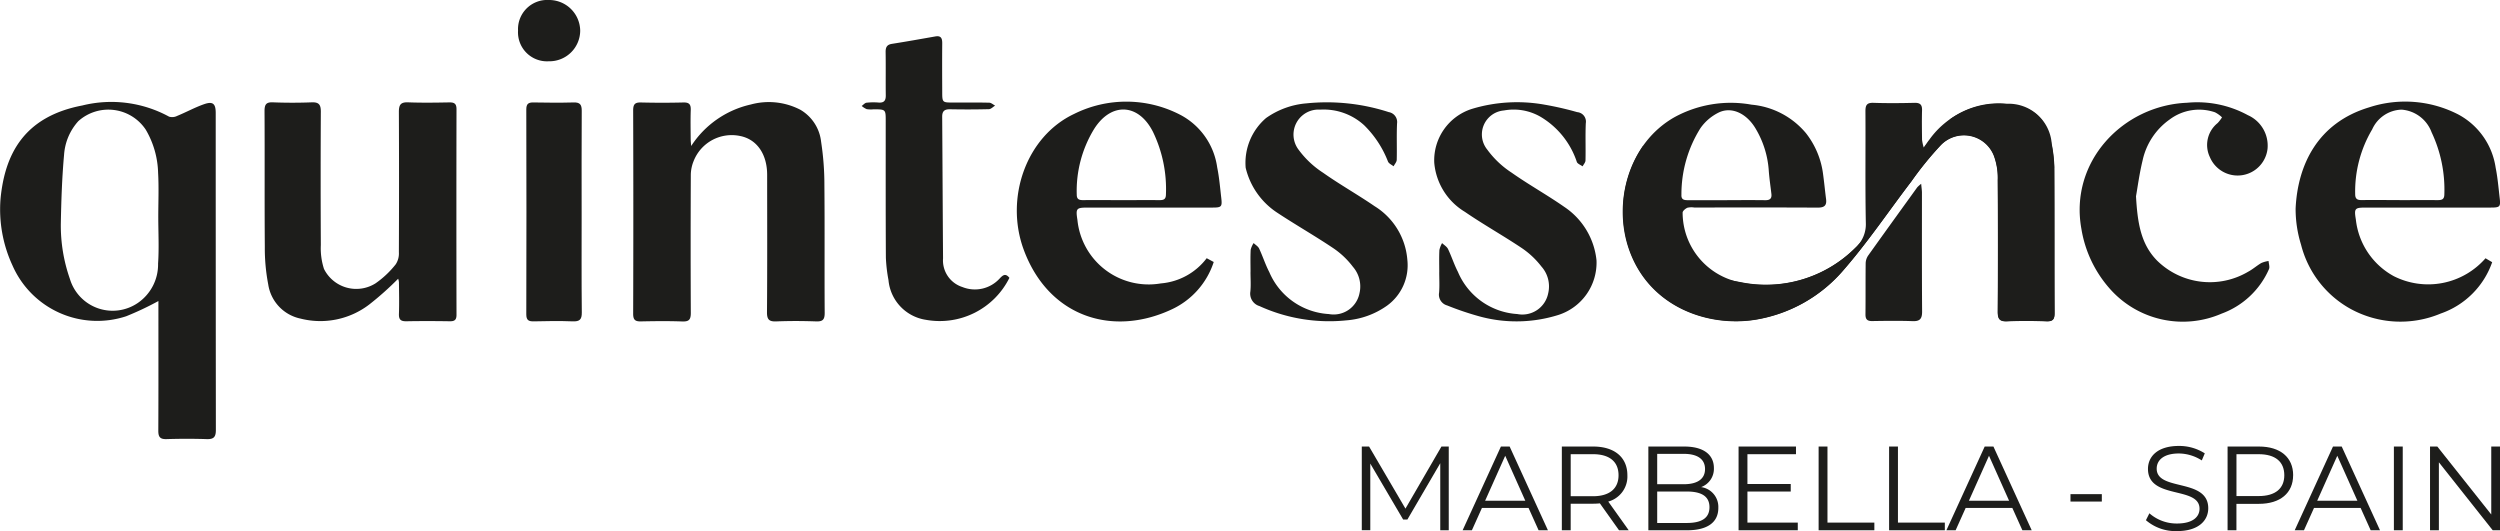
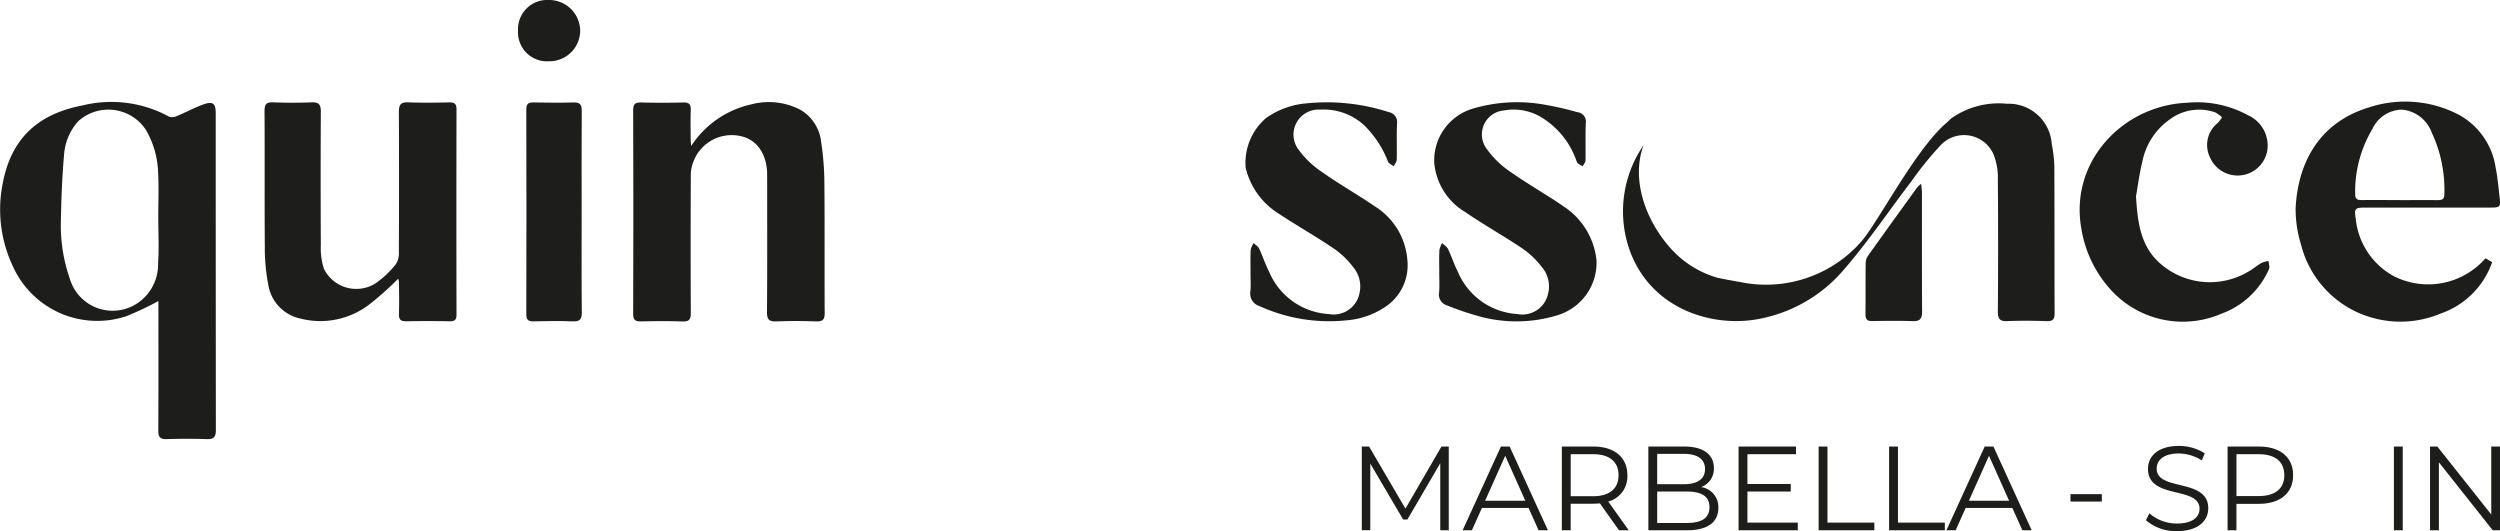
<svg xmlns="http://www.w3.org/2000/svg" id="logo-quintessence_line-black" width="220.01" height="46.729" viewBox="0 0 220.01 46.729">
  <defs>
    <clipPath id="clip-path">
      <rect id="Rectángulo_2360" data-name="Rectángulo 2360" width="220.01" height="46.729" fill="none" />
    </clipPath>
  </defs>
  <g id="Grupo_3125" data-name="Grupo 3125" transform="translate(0 0)" clip-path="url(#clip-path)">
    <path id="Trazado_6850" data-name="Trazado 6850" d="M59.2,2.68a2.711,2.711,0,0,1-2.775,2.713A2.551,2.551,0,0,1,53.73,2.7,2.568,2.568,0,0,1,56.438,0,2.739,2.739,0,0,1,59.2,2.68" transform="translate(-8.14 0)" fill="#1d1d1b" />
-     <path id="Trazado_6851" data-name="Trazado 6851" d="M194.789,14.6c.241-.336.367-.529.511-.711a7.515,7.515,0,0,1,6.8-3.108c2.035.165,3.474.949,3.939,3.531a12.311,12.311,0,0,1,.236,2.1c.023,4.252,0,8.5.024,12.755,0,.535-.124.751-.7.731-1.159-.042-2.322-.048-3.481,0-.671.029-.82-.232-.816-.85q.034-5.777,0-11.553a5.663,5.663,0,0,0-.328-2.137,2.831,2.831,0,0,0-4.679-.964,29.567,29.567,0,0,0-2.6,3.2c-1.97,2.578-3.789,5.284-5.911,7.73a12.944,12.944,0,0,1-7.81,4.434c-4.04.657-9.231-1.013-11.075-6.061-1.534-4.2-.082-9.514,4-11.79a10.309,10.309,0,0,1,6.737-1.08,7.066,7.066,0,0,1,4.786,2.5,7.317,7.317,0,0,1,1.515,3.631c.1.722.166,1.448.261,2.171.08.6-.18.762-.759.759-3.615-.021-7.232-.01-10.847-.01a1.575,1.575,0,0,0-.6.02c-.175.079-.422.288-.417.433a6.256,6.256,0,0,0,5.037,6.127,11.168,11.168,0,0,0,10.148-3.018,2.793,2.793,0,0,0,.937-2.229c-.062-3.271-.013-6.544-.034-9.816,0-.54.137-.748.709-.729,1.2.04,2.411.03,3.615,0,.5-.011.672.175.658.662-.025.868-.01,1.737,0,2.6a4.083,4.083,0,0,0,.143.656M177.5,19.228c1.116,0,2.232-.01,3.347.005.4.006.588-.138.541-.546-.081-.7-.188-1.406-.236-2.112A8.278,8.278,0,0,0,180.038,13c-.759-1.334-2.045-2.009-3.2-1.522a4.236,4.236,0,0,0-1.693,1.414,10.914,10.914,0,0,0-1.675,5.861c-.03.465.276.482.613.48,1.138,0,2.277,0,3.414,0" transform="translate(-25.497 -1.616)" fill="#1d1d1b" />
    <path id="Trazado_6852" data-name="Trazado 6852" d="M13.938,28.1a26.567,26.567,0,0,1-2.837,1.34,8.142,8.142,0,0,1-10-4.467A11.739,11.739,0,0,1,.049,19.078c.378-3.867,2.031-7.2,7.188-8.187a10.614,10.614,0,0,1,7.644.983.963.963,0,0,0,.711-.067c.8-.328,1.562-.75,2.375-1.033.769-.267,1.017-.04,1.017.77q0,13.953.013,27.907c0,.619-.192.819-.8.8-1.182-.038-2.366-.036-3.548,0-.568.017-.72-.2-.717-.74.018-3.538.009-7.076.009-10.616v-.8m-.012-7.359c0-1.313.059-2.629-.016-3.938a7.857,7.857,0,0,0-1.087-3.782,3.953,3.953,0,0,0-5.935-.745,4.9,4.9,0,0,0-1.252,2.95c-.182,2.008-.248,4.029-.286,6.046a14.182,14.182,0,0,0,.8,4.89,3.925,3.925,0,0,0,5.966,2.118,4.1,4.1,0,0,0,1.792-3.468c.092-1.351.02-2.713.018-4.071" transform="translate(0 -1.607)" fill="#1d1d1b" />
    <path id="Trazado_6853" data-name="Trazado 6853" d="M70.778,14.453A8.462,8.462,0,0,1,76.031,10.8a6.019,6.019,0,0,1,4.36.47,3.727,3.727,0,0,1,1.82,2.819,25,25,0,0,1,.288,3.839c.036,3.74,0,7.48.026,11.221,0,.6-.184.762-.763.742-1.159-.041-2.322-.046-3.481,0-.632.026-.839-.147-.834-.808.031-4.029.016-8.059.014-12.089,0-1.819-.9-3.118-2.359-3.416a3.6,3.6,0,0,0-4.11,2.2,3.329,3.329,0,0,0-.249,1.216q-.028,6.077,0,12.156c0,.6-.171.766-.758.746-1.2-.043-2.411-.031-3.615-.005-.5.011-.7-.112-.7-.667q.029-8.949,0-17.9c0-.515.138-.714.678-.7q1.873.047,3.749,0c.511-.012.658.181.641.664-.03.845-.011,1.692-.006,2.538,0,.211.029.422.044.633" transform="translate(-9.949 -1.606)" fill="#1d1d1b" />
    <path id="Trazado_6854" data-name="Trazado 6854" d="M39.195,26.138a26.743,26.743,0,0,1-2.517,2.248,7.076,7.076,0,0,1-6.072,1.26,3.624,3.624,0,0,1-2.844-3.01,16.846,16.846,0,0,1-.3-3.3c-.033-3.983,0-7.967-.025-11.95,0-.568.132-.8.742-.772,1.136.045,2.277.044,3.413,0,.63-.024.8.209.8.81q-.031,5.875,0,11.75a5.915,5.915,0,0,0,.277,2.1,3.174,3.174,0,0,0,4.547,1.262,8.235,8.235,0,0,0,1.773-1.677A1.743,1.743,0,0,0,39.26,23.8q.027-6.175,0-12.351c0-.636.171-.86.825-.835,1.2.047,2.41.027,3.615.006.449-.008.632.125.631.6q-.019,9.047,0,18.093c0,.445-.165.574-.59.568-1.272-.02-2.545-.024-3.816,0-.485.009-.678-.136-.66-.643.032-.933.011-1.869,0-2.8a1.174,1.174,0,0,0-.07-.3" transform="translate(-4.157 -1.608)" fill="#1d1d1b" />
-     <path id="Trazado_6855" data-name="Trazado 6855" d="M122.173,24.32l.617.333a6.971,6.971,0,0,1-3.643,4.144c-5.25,2.494-10.911.686-13.087-5.251-1.655-4.517.215-9.928,4.444-11.924a10.3,10.3,0,0,1,9.4.109,6.173,6.173,0,0,1,3.19,4.589c.181.886.255,1.794.36,2.694.09.776.02.848-.765.849q-5.454.005-10.907,0c-1.072,0-1.154.037-.988,1.082a6.3,6.3,0,0,0,7.342,5.592,5.637,5.637,0,0,0,4.035-2.218m-7.542-5.111c1.138,0,2.275-.007,3.413,0,.345,0,.534-.081.541-.479a11.57,11.57,0,0,0-1.141-5.533c-1.282-2.525-3.693-2.625-5.192-.227a10.426,10.426,0,0,0-1.514,5.763c0,.4.21.478.547.475,1.115-.008,2.231,0,3.346,0" transform="translate(-15.977 -1.596)" fill="#1d1d1b" />
    <path id="Trazado_6856" data-name="Trazado 6856" d="M254.806,24.326l.585.346a7.331,7.331,0,0,1-4.524,4.515,9.137,9.137,0,0,1-7.941-.408,8.965,8.965,0,0,1-4.354-5.648,10.609,10.609,0,0,1-.479-3.19c.182-3.818,1.924-7.52,6.452-8.891a10.2,10.2,0,0,1,7.866.622,6.348,6.348,0,0,1,3.285,4.674c.175.865.249,1.75.351,2.628.1.826.036.89-.787.89q-5.454,0-10.907,0c-1.039,0-1.129.033-.96,1.04a6.476,6.476,0,0,0,3.346,5,6.7,6.7,0,0,0,8.068-1.58m-7.564-5.116c1.115,0,2.231-.007,3.346,0,.357,0,.587-.048.593-.5a11.808,11.808,0,0,0-1.123-5.471,3.064,3.064,0,0,0-2.635-1.991,2.926,2.926,0,0,0-2.589,1.731,10.715,10.715,0,0,0-1.5,5.7c0,.426.184.531.566.527,1.115-.013,2.231,0,3.346,0" transform="translate(-36.07 -1.597)" fill="#1d1d1b" />
    <path id="Trazado_6857" data-name="Trazado 6857" d="M220.656,18.9c.133,2.34.426,4.186,1.845,5.637a6.623,6.623,0,0,0,8.021.989c.409-.217.763-.537,1.165-.77a2.541,2.541,0,0,1,.634-.176c.017.242.123.524.034.72a7.273,7.273,0,0,1-4.166,3.912,8.567,8.567,0,0,1-9.882-2.24,10.472,10.472,0,0,1-2.456-5.207c-1.079-5.927,3.648-10.879,9.3-11.11a9.317,9.317,0,0,1,5.349,1.093,2.931,2.931,0,0,1,1.73,2.961,2.65,2.65,0,0,1-5.074.731,2.471,2.471,0,0,1,.685-3,3.367,3.367,0,0,0,.384-.5,2.535,2.535,0,0,0-.62-.445,4.32,4.32,0,0,0-4,.641,5.95,5.95,0,0,0-2.368,3.588c-.286,1.177-.443,2.385-.584,3.174" transform="translate(-32.678 -1.612)" fill="#1d1d1b" />
-     <path id="Trazado_6858" data-name="Trazado 6858" d="M102.372,25.02a6.843,6.843,0,0,1-7.342,3.694,3.889,3.889,0,0,1-3.3-3.5,13.575,13.575,0,0,1-.229-1.969c-.023-4-.014-8.01-.014-12.015,0-1.039,0-1.039-1.072-1.041a2.392,2.392,0,0,1-.6-.015,1.707,1.707,0,0,1-.442-.281c.142-.1.275-.267.426-.286a5.623,5.623,0,0,1,1.069-.013c.47.031.629-.176.624-.628-.016-1.269.008-2.537-.013-3.8-.008-.423.1-.666.552-.738,1.275-.2,2.548-.429,3.82-.653.5-.089.613.164.609.6-.013,1.424-.006,2.848,0,4.271,0,.934.014.945.919.946,1.071,0,2.142-.011,3.212.014.176,0,.35.167.524.256-.182.109-.361.309-.546.314-1.137.03-2.275.031-3.413.009-.475-.009-.7.145-.7.643.03,4.159.045,8.319.076,12.479a2.458,2.458,0,0,0,1.705,2.522,2.95,2.95,0,0,0,3.264-.737c.272-.284.507-.529.874-.07" transform="translate(-13.54 -0.568)" fill="#1d1d1b" />
    <path id="Trazado_6859" data-name="Trazado 6859" d="M129.616,25.528c0-.646-.021-1.292.013-1.936a1.875,1.875,0,0,1,.26-.591c.165.16.393.289.484.484.32.68.546,1.405.893,2.07a6.077,6.077,0,0,0,5.24,3.693,2.317,2.317,0,0,0,2.7-1.839,2.63,2.63,0,0,0-.574-2.312,7.247,7.247,0,0,0-1.72-1.637c-1.605-1.08-3.291-2.04-4.907-3.106a6.531,6.531,0,0,1-2.818-3.985A5.194,5.194,0,0,1,130.979,12a7.156,7.156,0,0,1,3.537-1.292,17.7,17.7,0,0,1,7.267.769.886.886,0,0,1,.727,1c-.05,1.066,0,2.137-.028,3.2-.005.192-.182.379-.278.568-.168-.136-.413-.238-.49-.414a9.044,9.044,0,0,0-2.1-3.2,5.273,5.273,0,0,0-3.868-1.373,2.2,2.2,0,0,0-1.9,3.527A8.189,8.189,0,0,0,136,16.812c1.471,1.039,3.05,1.925,4.535,2.944a6.1,6.1,0,0,1,2.882,4.726,4.385,4.385,0,0,1-1.782,4.023,7.127,7.127,0,0,1-3.606,1.3,14.783,14.783,0,0,1-7.628-1.26,1.141,1.141,0,0,1-.8-1.279c.057-.573.011-1.157.012-1.735" transform="translate(-19.564 -1.61)" fill="#1d1d1b" />
    <path id="Trazado_6860" data-name="Trazado 6860" d="M149.195,25.552c0-.646-.02-1.292.012-1.936a2.1,2.1,0,0,1,.237-.614c.178.171.422.311.522.52.316.657.536,1.361.87,2.008a6.081,6.081,0,0,0,5.225,3.715,2.316,2.316,0,0,0,2.718-1.813,2.627,2.627,0,0,0-.591-2.367,7.444,7.444,0,0,0-1.729-1.626c-1.644-1.1-3.38-2.071-5.012-3.19a5.6,5.6,0,0,1-2.692-4.321,4.749,4.749,0,0,1,3.31-4.735,13.7,13.7,0,0,1,6.414-.371,27.637,27.637,0,0,1,2.858.655.836.836,0,0,1,.755.975c-.05,1.089,0,2.181-.027,3.272,0,.176-.165.35-.255.524-.174-.127-.436-.217-.507-.387a7.28,7.28,0,0,0-3.184-3.969,4.718,4.718,0,0,0-3.229-.563,2.118,2.118,0,0,0-1.476,3.438A8.172,8.172,0,0,0,155.56,16.8c1.508,1.064,3.133,1.963,4.646,3.02a6.437,6.437,0,0,1,2.828,4.7,4.833,4.833,0,0,1-3.385,4.814,12.3,12.3,0,0,1-6.925.115,26.194,26.194,0,0,1-2.837-.962.987.987,0,0,1-.705-1.132c.048-.6.011-1.2.011-1.8" transform="translate(-22.535 -1.608)" fill="#1d1d1b" />
    <path id="Trazado_6861" data-name="Trazado 6861" d="M59.456,20.3c0,2.937-.017,5.874.014,8.81.007.628-.2.8-.8.779-1.136-.043-2.275-.031-3.412,0-.473.011-.674-.1-.673-.625q.024-9.011,0-18.021c0-.464.156-.627.62-.619,1.181.022,2.365.032,3.546,0,.574-.018.716.208.713.741-.02,2.982-.009,5.962-.009,8.944" transform="translate(-8.269 -1.608)" fill="#1d1d1b" />
    <path id="Trazado_6862" data-name="Trazado 6862" d="M198.385,19.061c.032.367.067.577.067.786,0,3.489-.01,6.978.014,10.466,0,.638-.2.86-.842.836-1.179-.043-2.361-.025-3.542-.007-.425.007-.6-.136-.6-.574.016-1.511,0-3.022.018-4.534a1.264,1.264,0,0,1,.228-.67c1.429-2.007,2.874-4,4.316-6a3.4,3.4,0,0,1,.337-.3" transform="translate(-29.313 -2.887)" fill="#1d1d1b" />
    <path id="Trazado_6863" data-name="Trazado 6863" d="M206.3,16.388a12.311,12.311,0,0,0-.236-2.1,3.8,3.8,0,0,0-3.937-3.533,7.25,7.25,0,0,0-4.971,1.335,2.888,2.888,0,0,1-.328.323c-2.884,2.442-6.341,9.384-7.743,10.7a3.826,3.826,0,0,1-.292.313,11.154,11.154,0,0,1-10.143,3.019c-.538-.093-1.8-.322-2.007-.379a8.8,8.8,0,0,1-4.348-2.857c-1.947-2.3-3.211-5.677-2.207-8.656.017-.049.036-.1.053-.147a10.279,10.279,0,0,0-1.208,9.274c1.843,5.05,7.031,6.72,11.07,6.063a12.94,12.94,0,0,0,7.807-4.435c2.12-2.447,3.939-5.155,5.908-7.734a29.668,29.668,0,0,1,2.6-3.2,2.829,2.829,0,0,1,4.677.965,5.662,5.662,0,0,1,.328,2.137q.046,5.78,0,11.558c0,.619.146.88.816.851,1.158-.048,2.321-.042,3.479,0,.579.02.705-.2.7-.731-.02-4.254,0-8.507-.024-12.761" transform="translate(-25.504 -1.624)" fill="#1d1d1b" />
    <path id="Trazado_6864" data-name="Trazado 6864" d="M148.894,46.314v7.368h-.748v-5.9l-2.894,4.958h-.369l-2.894-4.926v5.864h-.748V46.314h.642l3.2,5.463,3.167-5.463Z" transform="translate(-21.398 -7.016)" fill="#1d1d1b" />
    <path id="Trazado_6865" data-name="Trazado 6865" d="M157.5,51.714H153.4l-.884,1.968H151.7l3.369-7.368h.769l3.369,7.368h-.821Zm-.284-.632-1.768-3.957-1.768,3.957Z" transform="translate(-22.983 -7.016)" fill="#1d1d1b" />
    <path id="Trazado_6866" data-name="Trazado 6866" d="M167.022,53.681l-1.684-2.368a5.416,5.416,0,0,1-.59.031h-1.979v2.337h-.779V46.313h2.758c1.874,0,3.01.948,3.01,2.527a2.284,2.284,0,0,1-1.683,2.316l1.8,2.526Zm-.042-4.842c0-1.179-.779-1.853-2.252-1.853h-1.958v3.7h1.958c1.473,0,2.252-.685,2.252-1.842" transform="translate(-24.542 -7.016)" fill="#1d1d1b" />
    <path id="Trazado_6867" data-name="Trazado 6867" d="M177.121,51.714c0,1.252-.926,1.969-2.768,1.969h-3.39V46.314h3.179c1.642,0,2.589.694,2.589,1.894a1.71,1.71,0,0,1-1.126,1.674,1.758,1.758,0,0,1,1.515,1.832m-5.379-4.758v2.673h2.348c1.179,0,1.862-.452,1.862-1.336s-.684-1.336-1.862-1.336Zm4.6,4.694c0-.958-.705-1.379-2-1.379h-2.6V53.04h2.6c1.294,0,2-.421,2-1.39" transform="translate(-25.901 -7.016)" fill="#1d1d1b" />
    <path id="Trazado_6868" data-name="Trazado 6868" d="M185.531,53.008v.674H180.32V46.313h5.053v.674H181.1v2.621h3.811v.663H181.1v2.737Z" transform="translate(-27.319 -7.016)" fill="#1d1d1b" />
    <path id="Trazado_6869" data-name="Trazado 6869" d="M188.622,46.314h.779v6.695h4.126v.674h-4.905Z" transform="translate(-28.576 -7.016)" fill="#1d1d1b" />
    <path id="Trazado_6870" data-name="Trazado 6870" d="M195.932,46.314h.779v6.695h4.126v.674h-4.905Z" transform="translate(-29.684 -7.016)" fill="#1d1d1b" />
    <path id="Trazado_6871" data-name="Trazado 6871" d="M207.676,51.714h-4.105l-.884,1.968h-.811l3.369-7.368h.769l3.369,7.368h-.821Zm-.284-.632-1.768-3.957-1.768,3.957Z" transform="translate(-30.584 -7.016)" fill="#1d1d1b" />
    <rect id="Rectángulo_2358" data-name="Rectángulo 2358" width="2.758" height="0.652" transform="translate(182.211 43.487)" fill="#1d1d1b" />
    <path id="Trazado_6872" data-name="Trazado 6872" d="M222.575,52.776l.3-.6a3.621,3.621,0,0,0,2.433.9c1.379,0,1.979-.58,1.979-1.3,0-2.021-4.537-.779-4.537-3.505,0-1.085.842-2.021,2.715-2.021a4.166,4.166,0,0,1,2.285.652l-.264.622a3.783,3.783,0,0,0-2.021-.611c-1.347,0-1.947.6-1.947,1.336,0,2.021,4.537.8,4.537,3.485,0,1.084-.863,2.01-2.747,2.01a4,4,0,0,1-2.737-.958" transform="translate(-33.72 -7.005)" fill="#1d1d1b" />
    <path id="Trazado_6873" data-name="Trazado 6873" d="M236.807,48.84c0,1.568-1.136,2.516-3.01,2.516h-1.979v2.326h-.779V46.313H233.8c1.874,0,3.01.948,3.01,2.527m-.779,0c0-1.179-.779-1.853-2.252-1.853h-1.958v3.684h1.958c1.473,0,2.252-.674,2.252-1.831" transform="translate(-35.003 -7.016)" fill="#1d1d1b" />
-     <path id="Trazado_6874" data-name="Trazado 6874" d="M243.8,51.714H239.7l-.884,1.968H238l3.369-7.368h.769l3.369,7.368h-.821Zm-.284-.632-1.768-3.957-1.768,3.957Z" transform="translate(-36.057 -7.016)" fill="#1d1d1b" />
    <rect id="Rectángulo_2359" data-name="Rectángulo 2359" width="0.779" height="7.368" transform="translate(210.672 39.297)" fill="#1d1d1b" />
    <path id="Trazado_6875" data-name="Trazado 6875" d="M258.194,46.314v7.368h-.641L252.815,47.7v5.979h-.779V46.314h.642l4.747,5.979V46.314Z" transform="translate(-38.184 -7.016)" fill="#1d1d1b" />
  </g>
</svg>